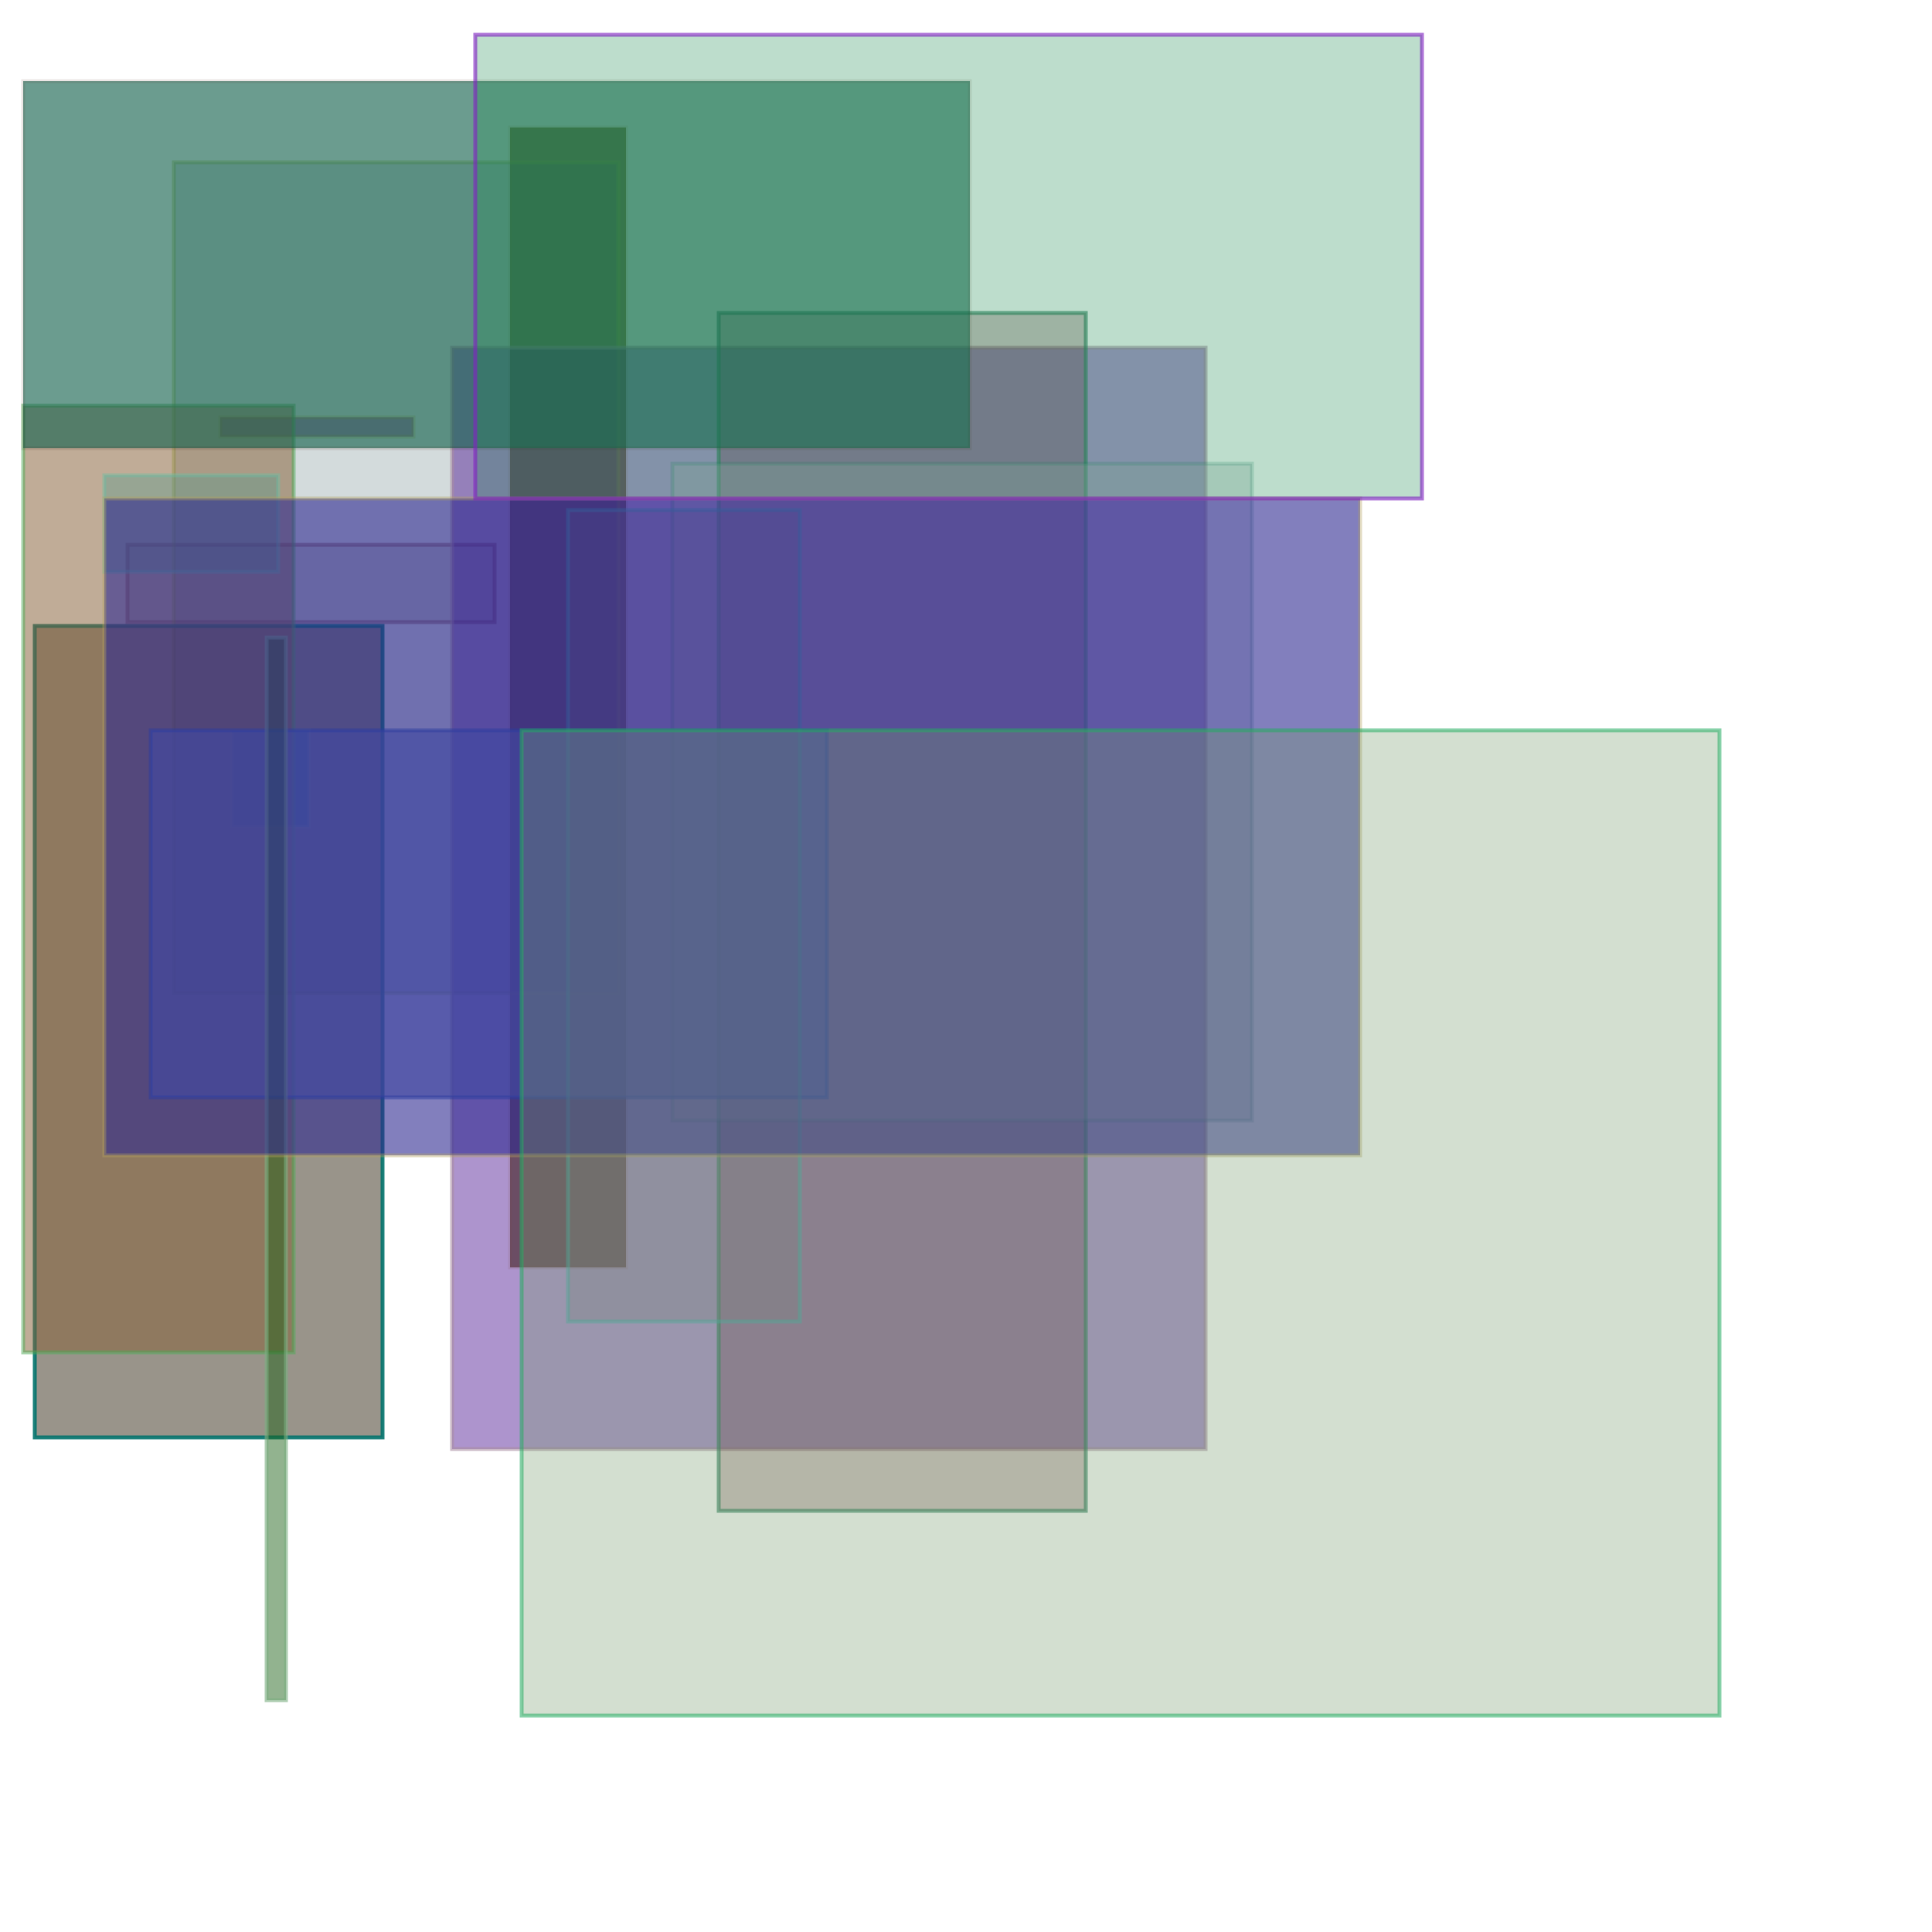
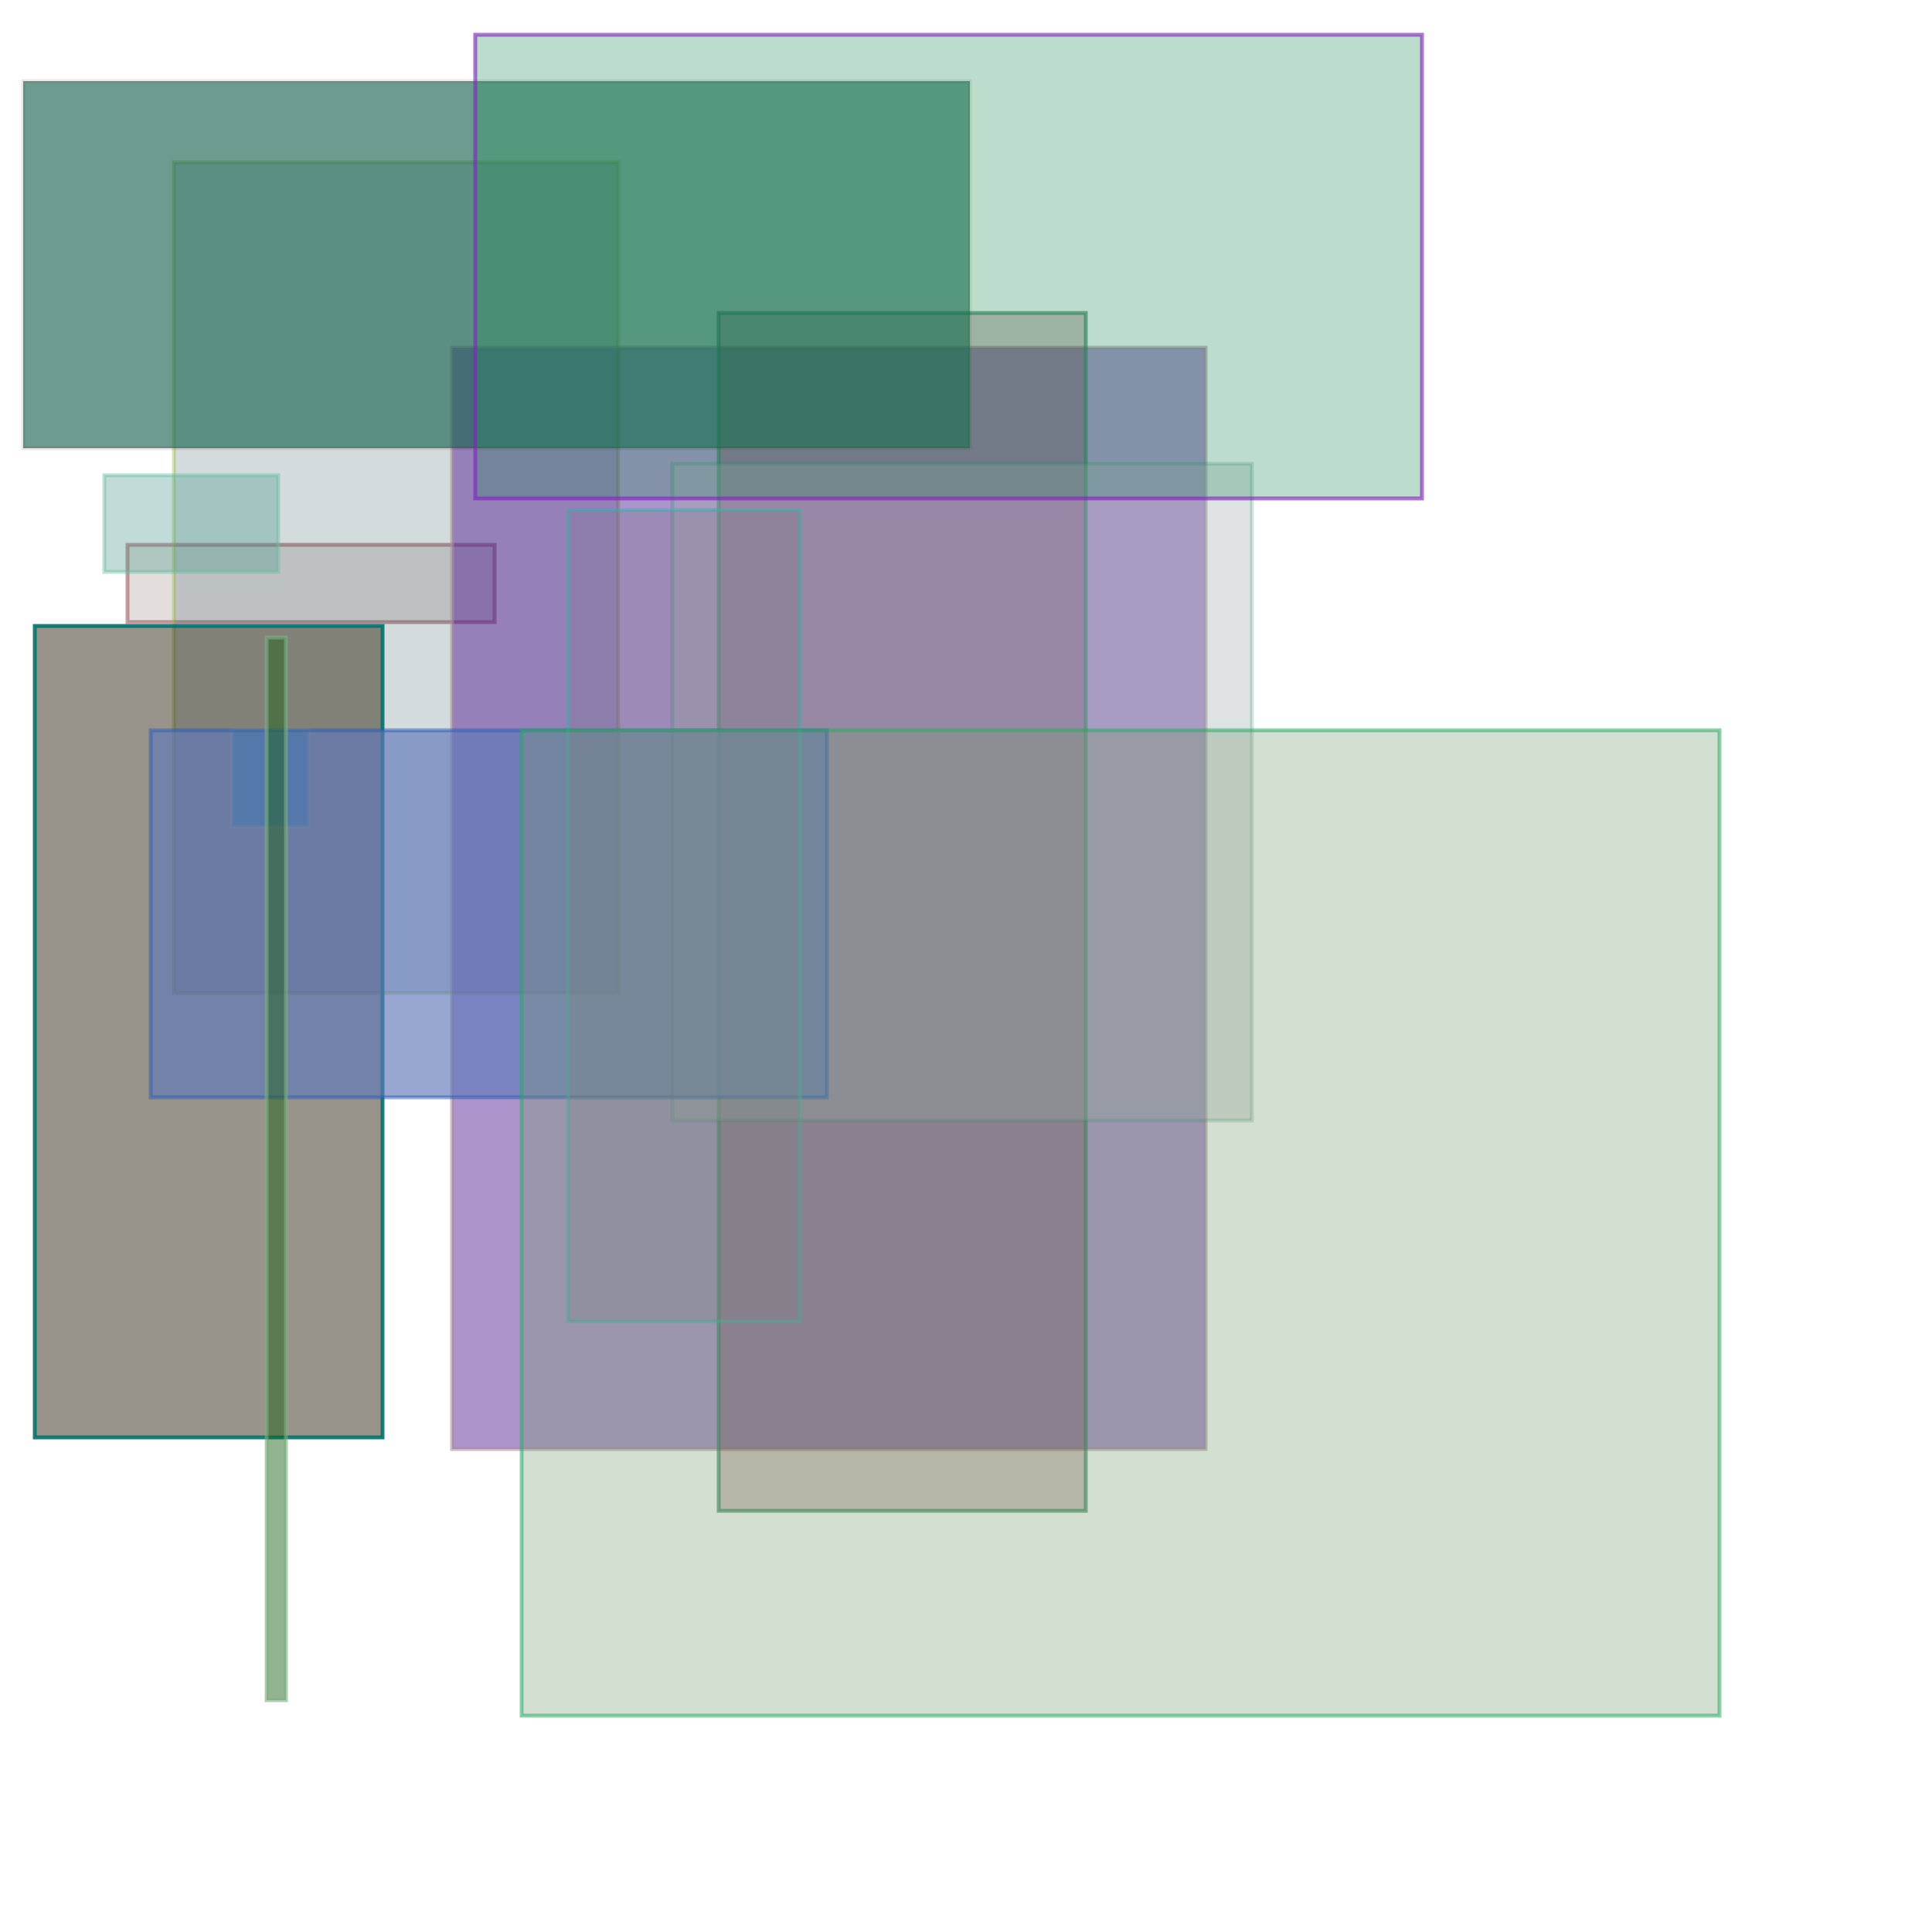
<svg xmlns="http://www.w3.org/2000/svg" viewBox="0 0 500 500" xml:space="preserve">
  <rect width="100%" height="100%" fill="#ffffff" />
  <rect fill="#a59690" x="33px" y="141px" width="95" height="20" fill-opacity="0.32" stroke="#a2636c" stroke-width="1" stroke-opacity="0.63" />
-   <rect fill="#695d0f" x="132px" y="33px" width="30" height="295" fill-opacity="0.8" stroke="#a8720c" stroke-width="1" stroke-opacity="0.14" />
  <rect fill="#395d63" x="45px" y="42px" width="115" height="215" fill-opacity="0.22" stroke="#8db724" stroke-width="1" stroke-opacity="0.36" />
  <rect fill="#2a210c" x="9px" y="162px" width="90" height="210" fill-opacity="0.48" stroke="#03726c" stroke-width="1" stroke-opacity="0.9" />
  <rect fill="#4b1290" x="117px" y="90px" width="195" height="285" fill-opacity="0.45" stroke="#a88da2" stroke-width="1" stroke-opacity="0.60" />
  <rect fill="#57181b" x="186px" y="81px" width="95" height="310" fill-opacity="0.26" stroke="#2d7e5d" stroke-width="1" stroke-opacity="0.63" />
  <rect fill="#1b7299" x="60px" y="189px" width="20" height="25" fill-opacity="0.61" stroke="#8da281" stroke-width="1" stroke-opacity="0.4" />
-   <rect fill="#75277b" x="57px" y="108px" width="50" height="5" fill-opacity="0.50" stroke="#9f9c0f" stroke-width="1" stroke-opacity="0.21" />
-   <rect fill="#876039" x="6px" y="105px" width="70" height="245" fill-opacity="0.52" stroke="#4eab57" stroke-width="1" stroke-opacity="0.50" />
  <rect fill="#9fabae" x="174px" y="120px" width="150" height="170" fill-opacity="0.35" stroke="#0c755d" stroke-width="1" stroke-opacity="0.19" />
  <rect fill="#6078ba" x="39px" y="189px" width="175" height="95" fill-opacity="0.65" stroke="#2a5ab7" stroke-width="1" stroke-opacity="0.50" />
  <rect fill="#1b6015" x="69px" y="165px" width="5" height="275" fill-opacity="0.48" stroke="#7bae81" stroke-width="1" stroke-opacity="0.62" />
  <rect fill="#4b998d" x="27px" y="123px" width="45" height="25" fill-opacity="0.34" stroke="#6cbda2" stroke-width="1" stroke-opacity="0.46" />
  <rect fill="#787584" x="147px" y="132px" width="60" height="210" fill-opacity="0.3" stroke="#3caeab" stroke-width="1" stroke-opacity="0.46" />
-   <rect fill="#2d2790" x="27px" y="129px" width="325" height="170" fill-opacity="0.59" stroke="#b4a25d" stroke-width="1" stroke-opacity="0.38" />
  <rect fill="#15634e" x="6px" y="21px" width="245" height="95" fill-opacity="0.63" stroke="#421209" stroke-width="1" stroke-opacity="0.1" />
  <rect fill="#75996c" x="135px" y="189px" width="310" height="255" fill-opacity="0.32" stroke="#24ab60" stroke-width="1" stroke-opacity="0.55" />
  <rect fill="#248d54" x="123px" y="9px" width="245" height="120" fill-opacity="0.3" stroke="#8124c0" stroke-width="1" stroke-opacity="0.64" />
  <desc>U2FsdGVkX1+JkIhf6LeRE3ndnsvwQ8GoEUJl1nVrPLdckaiJDySM4UVMf371ACzs9Pi9ho+E+i8de1YtLUdQJMXjaZOsm0ueISZnW4sbFzXCN0IDHM554dsE+F/IsD9mNnX82iVa25gwFO9QOyHie+UiYJT1RNclP5RWMtT4Qo6/H1Vim7LEgg+WsfzbGvac+MF9Y4JSYl2FclcWxlBOUQ==</desc>
</svg>